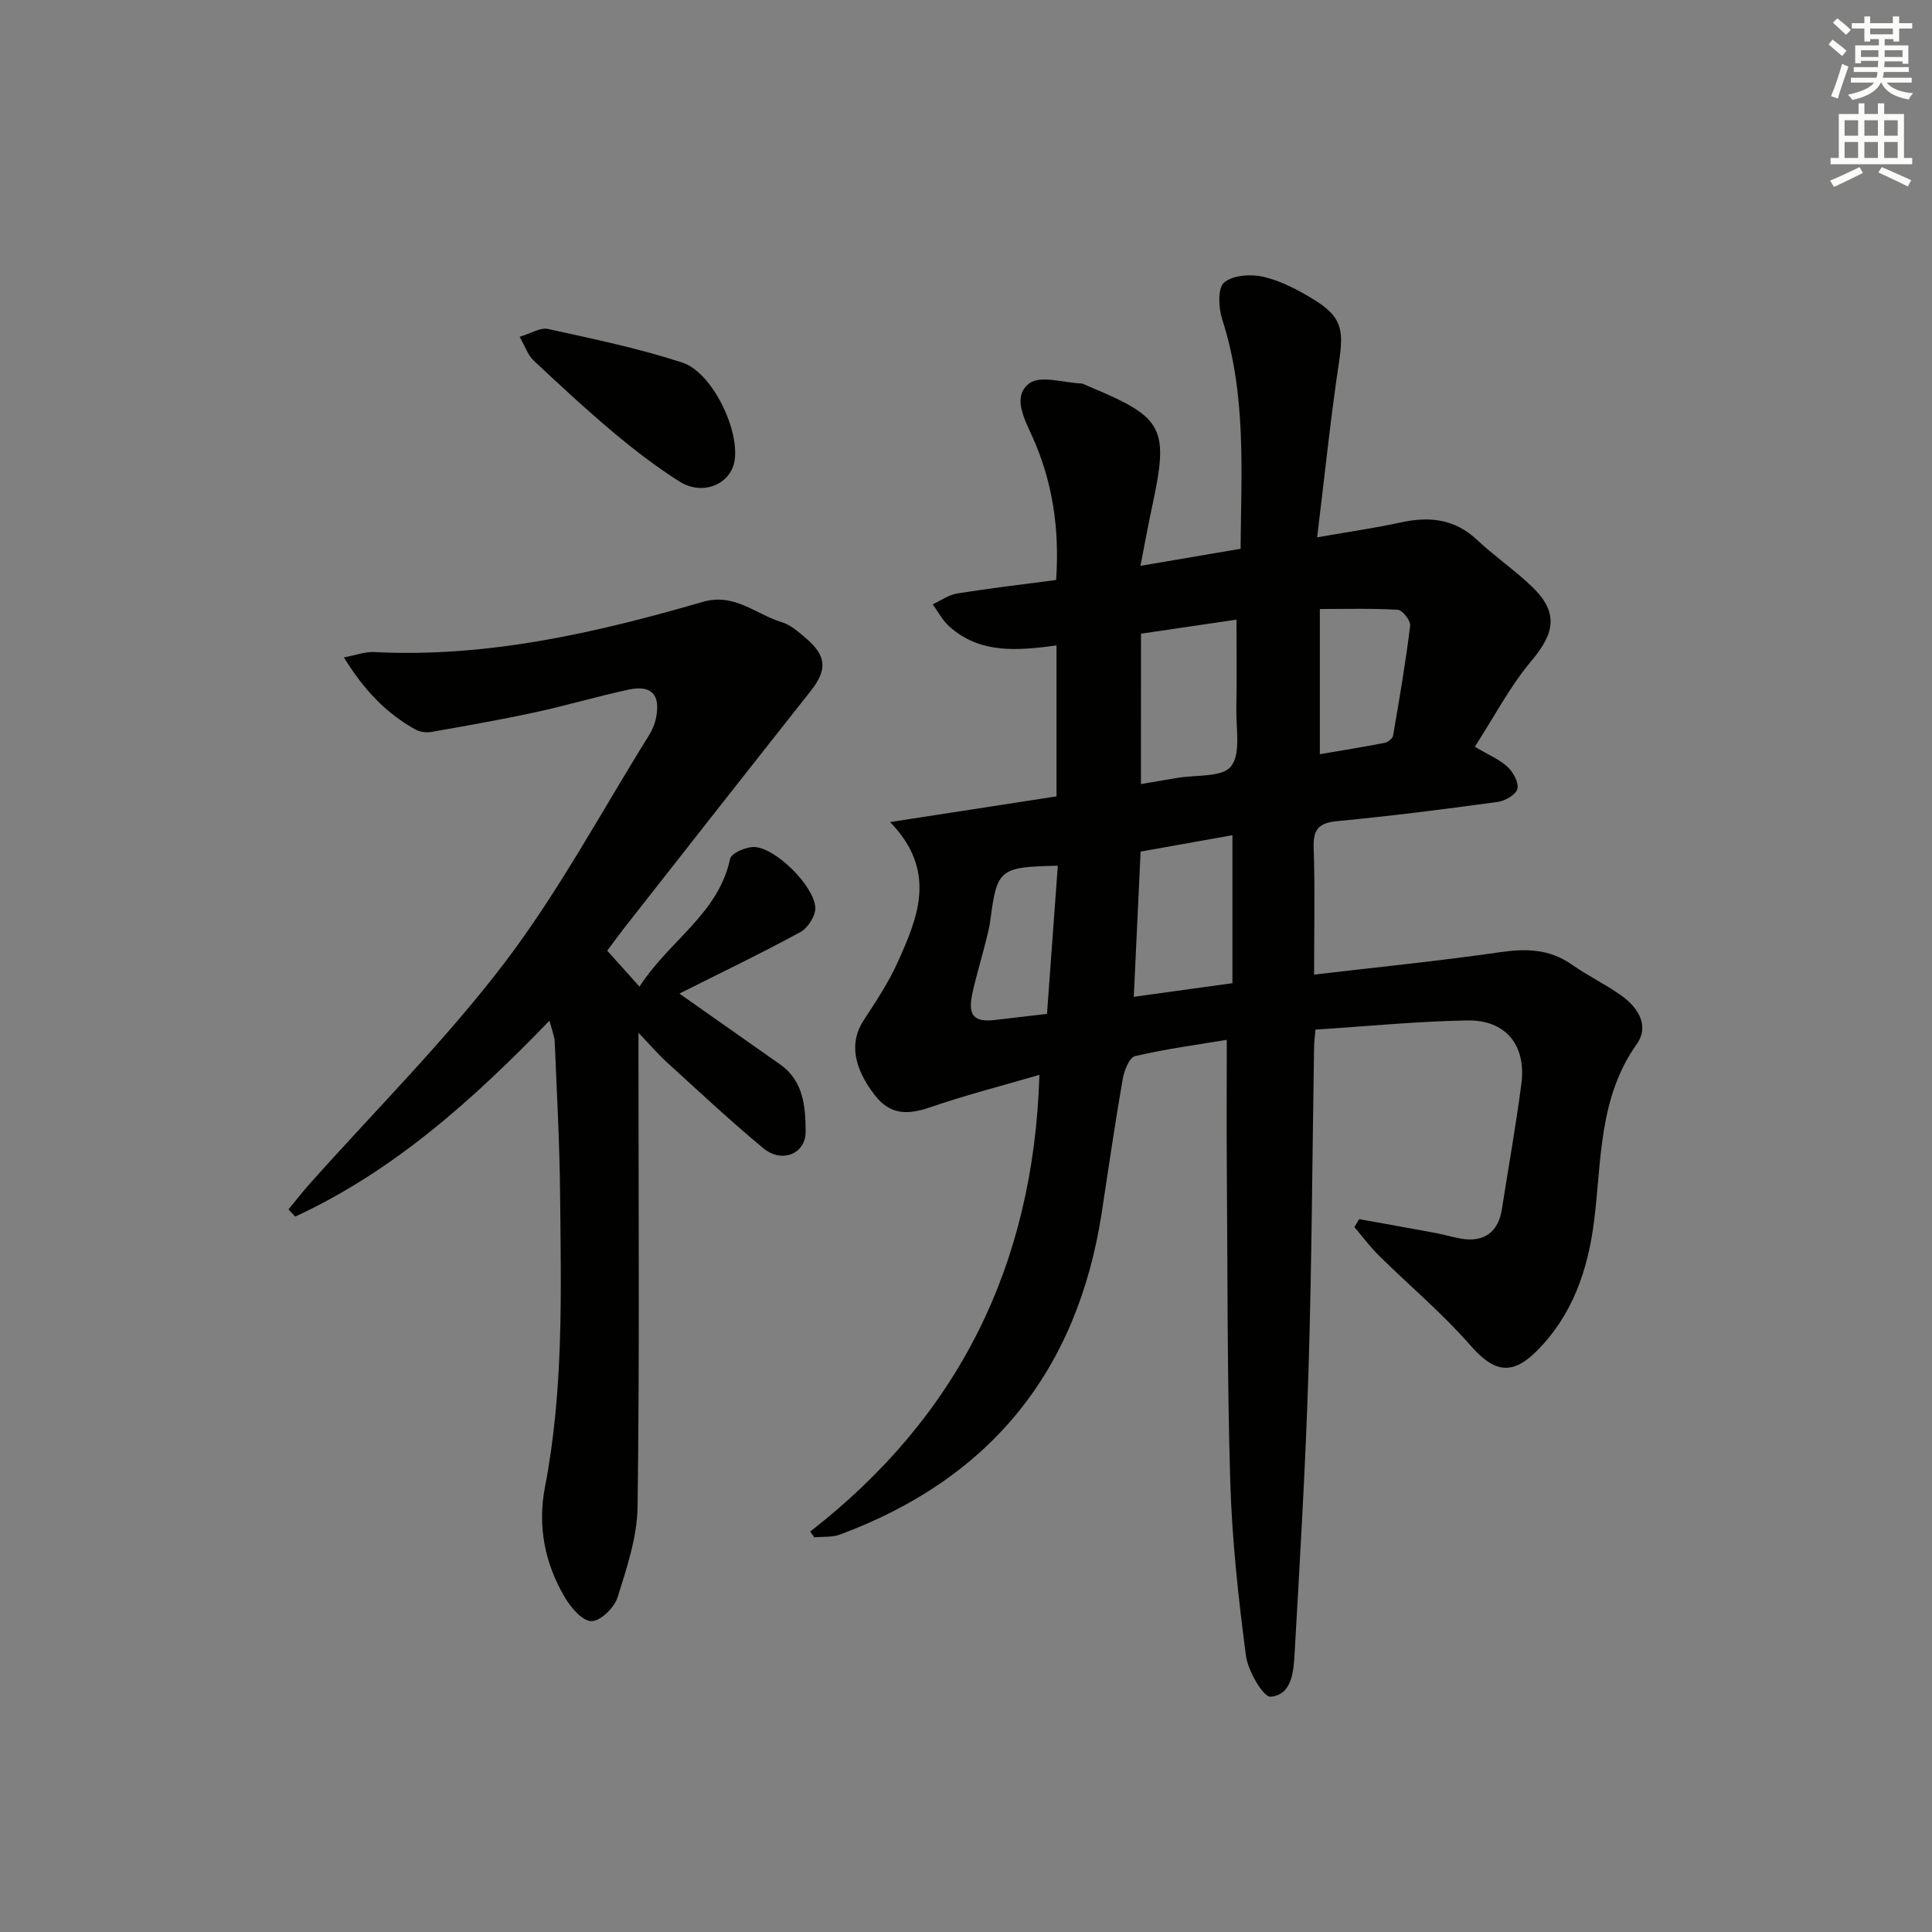
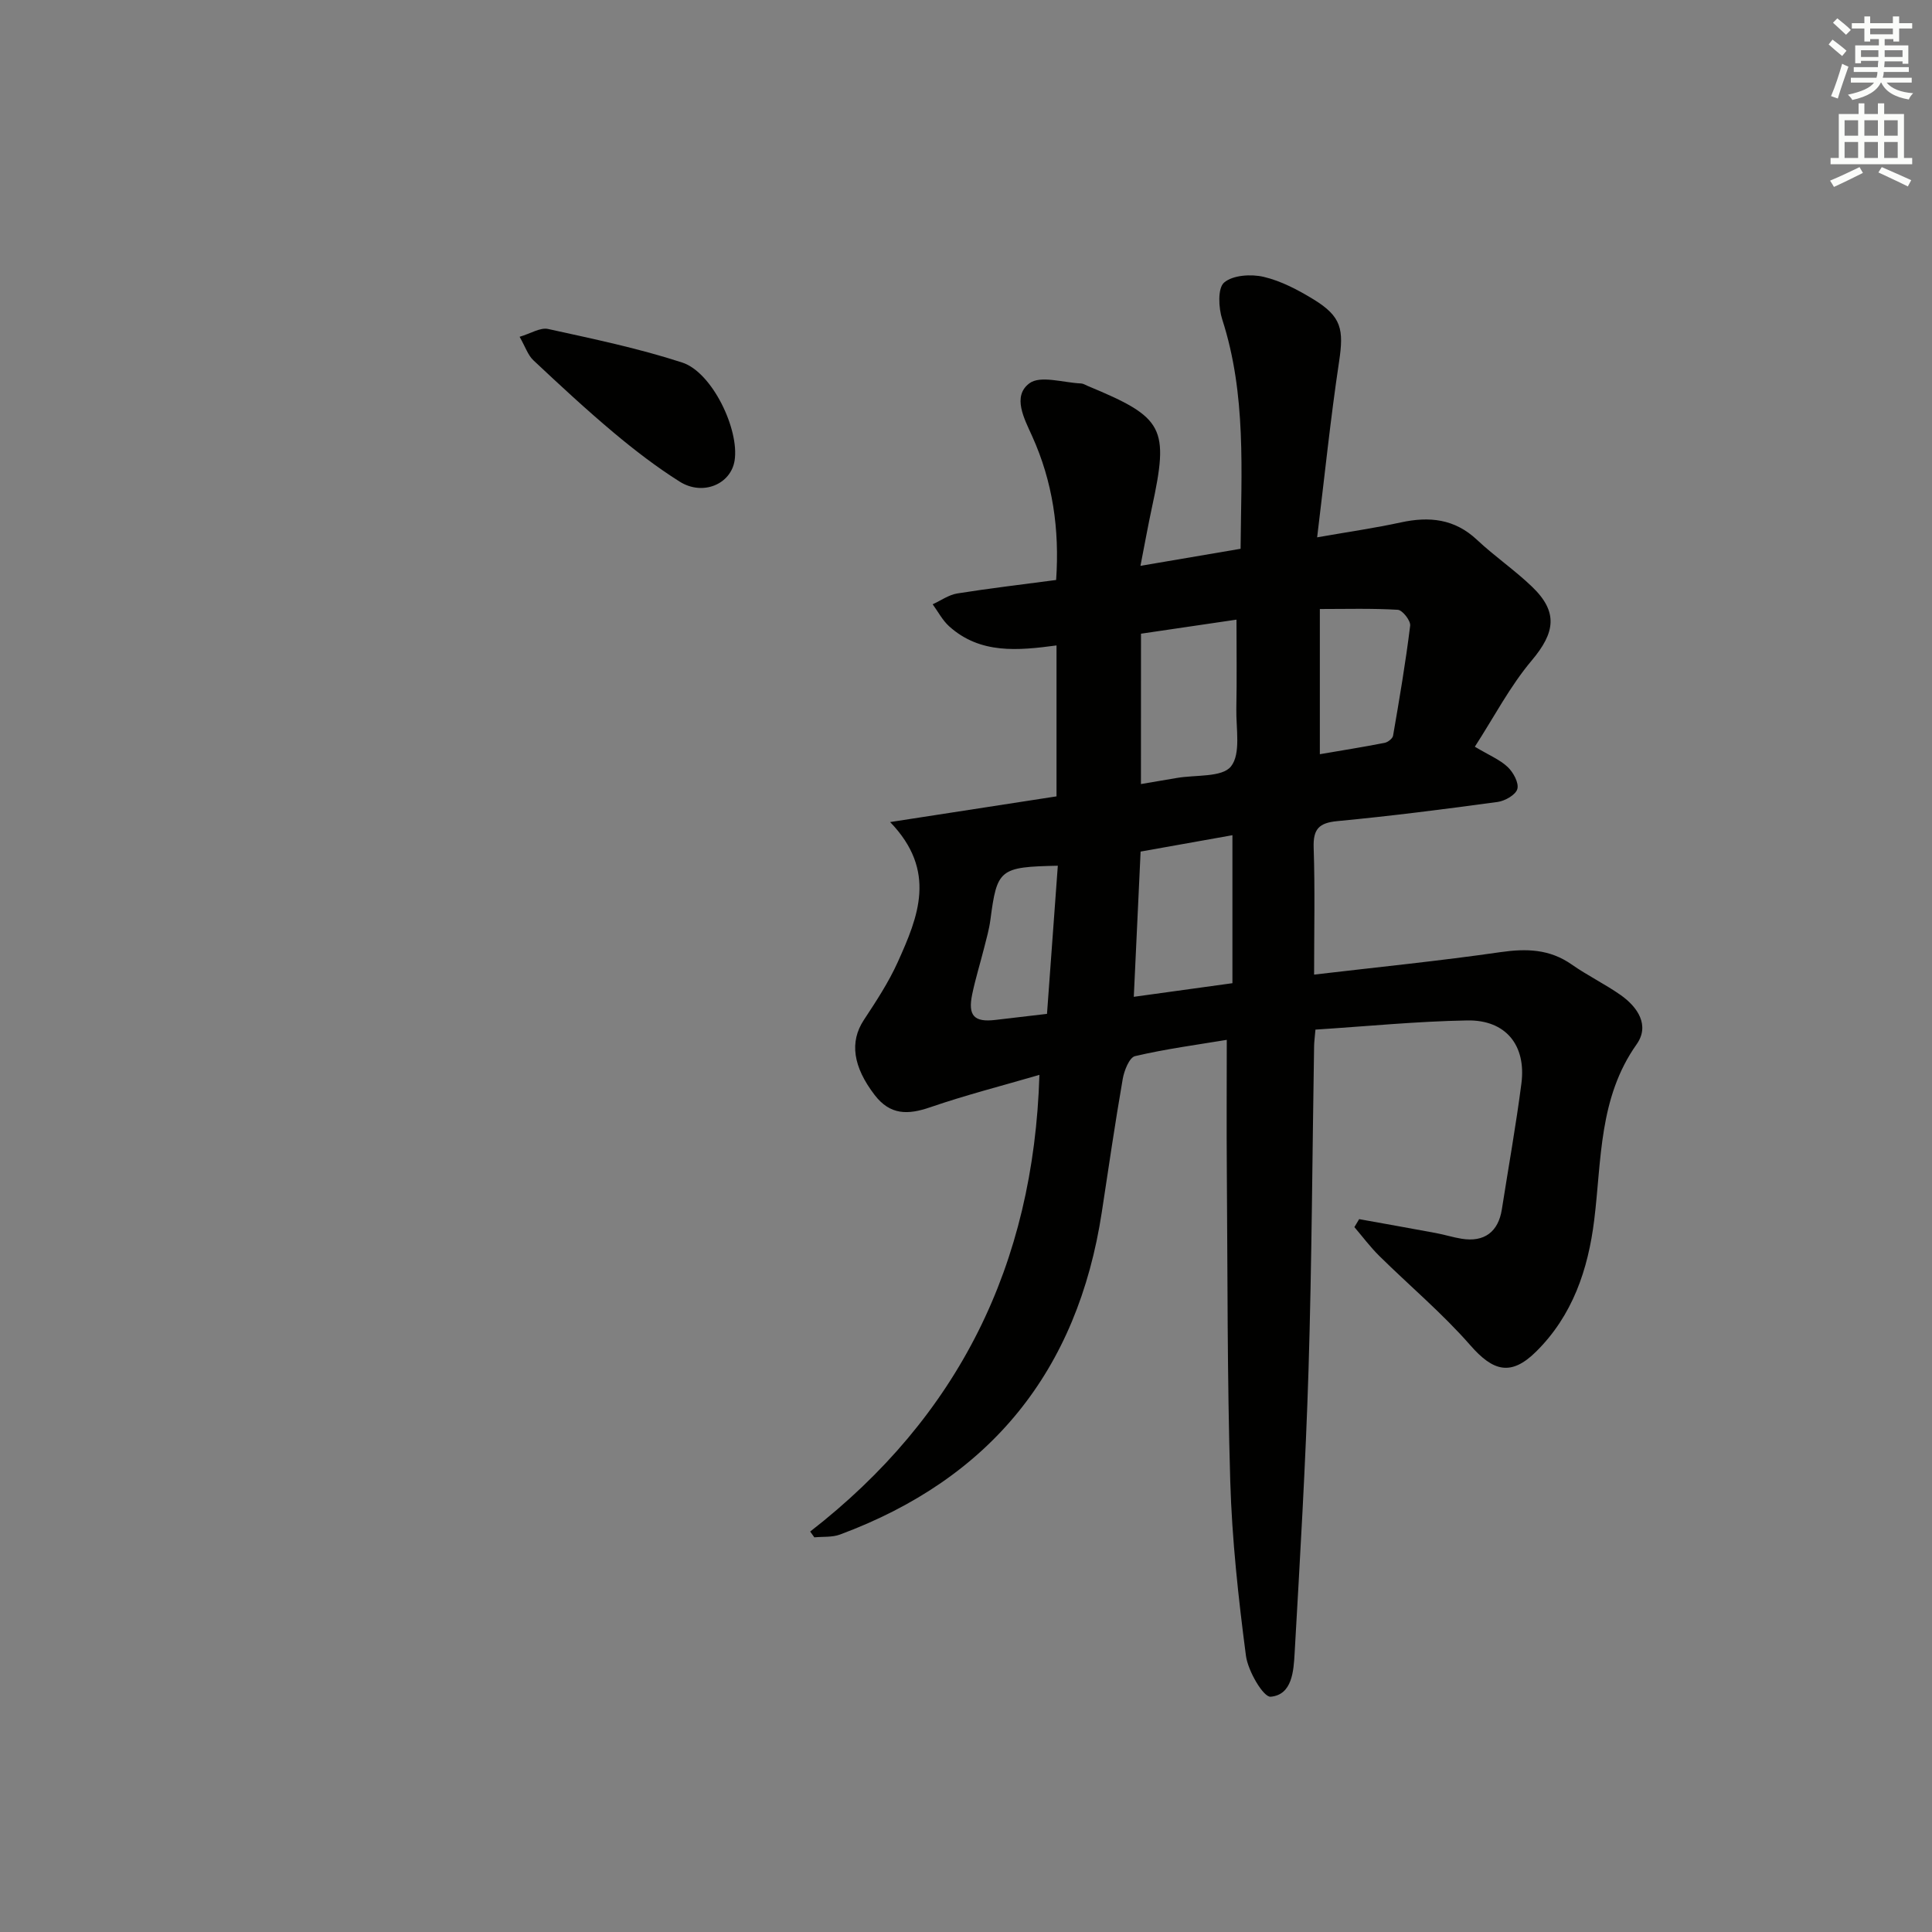
<svg xmlns="http://www.w3.org/2000/svg" enable-background="new 0 0 400 400" viewBox="0 0 400 400">
  <rect x="0" y="0" width="400" height="400" fill="#808080" stroke="none" />
  <g fill="#010100">
    <path d="m167.74 317.09c30.68-23.82 46.27-55.17 47.46-94.55-7.59 2.22-15.21 4.16-22.62 6.71-4.61 1.59-8.28 1.64-11.49-2.54-4.49-5.85-5.22-10.99-2.26-15.5 2.55-3.88 5.14-7.81 7.04-12.02 4.21-9.34 8.21-18.86-1.58-28.99 12.39-1.91 23.38-3.61 34.45-5.32 0-10.64 0-20.75 0-31.25-7.96 1.06-15.79 1.84-22.23-3.96-1.38-1.25-2.29-3.02-3.41-4.56 1.69-.77 3.31-1.95 5.08-2.24 6.71-1.07 13.46-1.86 20.48-2.79.73-10.51-.71-20.36-4.96-29.77-1.65-3.65-4.16-8.25-.59-10.94 2.28-1.72 7.06-.13 10.71.02.47.02.93.33 1.39.52 15.83 6.57 16.87 8.57 13.27 25.23-.8 3.72-1.47 7.46-2.36 12.01 7.03-1.2 13.66-2.32 20.73-3.53.13-16.01 1.23-31.93-3.8-47.49-.77-2.38-.97-6.46.39-7.63 1.8-1.55 5.59-1.79 8.19-1.18 3.62.85 7.13 2.71 10.35 4.68 5.77 3.54 6.27 6.19 5.26 12.89-1.77 11.75-2.98 23.59-4.54 36.36 6.68-1.17 12.05-1.94 17.33-3.09 5.9-1.28 11.13-.75 15.77 3.61 3.63 3.41 7.81 6.26 11.4 9.71 5.46 5.24 4.76 9.52-.07 15.26-4.51 5.35-7.81 11.72-11.78 17.86 2.96 1.77 5.18 2.67 6.8 4.2 1.16 1.1 2.35 3.27 2 4.55-.33 1.21-2.56 2.48-4.1 2.69-11.03 1.5-22.07 2.91-33.14 3.96-3.83.36-5.06 1.63-4.93 5.5.29 8.61.09 17.24.09 26.28 13.28-1.56 25.98-2.83 38.59-4.65 5.36-.77 10.15-.65 14.73 2.55 3.26 2.29 6.9 4.05 10.16 6.34 3.54 2.5 6.06 6.29 3.29 10.2-7.83 11.06-7.24 23.91-8.77 36.34-1.27 10.32-4.5 19.82-12.03 27.27-5.22 5.17-8.92 4.08-13.63-1.31-5.76-6.59-12.55-12.29-18.81-18.46-1.88-1.85-3.47-3.99-5.19-6 .33-.55.66-1.1.99-1.65 5.3.96 10.6 1.89 15.89 2.88 1.79.33 3.53.89 5.33 1.18 4.67.76 7.59-1.42 8.32-6.07 1.36-8.69 2.92-17.35 4.05-26.07 1.03-7.93-3.25-13.2-11.2-13.06-10.42.18-20.82 1.22-31.44 1.9-.12 1.47-.26 2.43-.28 3.39-.37 22.31-.47 44.62-1.15 66.92-.6 19.6-1.77 39.19-2.88 58.77-.21 3.72-.5 8.64-4.96 9.04-1.51.13-4.7-5.32-5.12-8.48-1.57-11.99-2.89-24.07-3.25-36.15-.64-21.47-.54-42.95-.71-64.43-.07-8.78-.01-17.57-.01-26.94-6.14 1.02-12.64 1.88-18.99 3.37-1.18.28-2.25 2.99-2.55 4.72-1.59 9.16-2.93 18.36-4.33 27.56-5.01 32.86-23.02 55.19-54.21 66.77-1.62.6-3.53.41-5.31.58-.28-.38-.57-.79-.86-1.2zm68.48-154.76c2.87-.49 5.14-.87 7.42-1.26 3.88-.68 9.38-.08 11.22-2.39 2.09-2.62 1.03-7.85 1.11-11.95.12-6.05.03-12.11.03-18.44-6.63.98-13.11 1.93-19.77 2.91-.01 10.3-.01 20.37-.01 31.13zm18.94 41.23c0-10.25 0-20.23 0-30.64-6.6 1.18-12.71 2.26-19.01 3.39-.48 10.13-.93 19.83-1.41 30.07 7.21-.99 13.71-1.89 20.42-2.82zm18.1-47.41c4.68-.8 9.06-1.5 13.4-2.35.68-.13 1.66-.89 1.76-1.48 1.31-7.57 2.6-15.15 3.54-22.78.13-1.03-1.6-3.23-2.56-3.29-5.38-.32-10.79-.16-16.14-.16zm-56.49 53.76c.78-10.64 1.5-20.63 2.24-30.67-12.08.25-12.58.7-13.96 11.21-.26 1.96-.81 3.88-1.3 5.81-.81 3.21-1.8 6.38-2.47 9.61-.92 4.45.42 5.82 4.84 5.29 3.43-.4 6.87-.81 10.65-1.25z" />
-     <path d="m113.77 211.31c-15.92 16.49-32.35 31.19-52.65 40.57-.47-.49-.93-.99-1.4-1.48 1.48-1.79 2.9-3.63 4.45-5.36 13.5-15.15 27.99-29.55 40.25-45.65 11.25-14.77 20.11-31.37 29.97-47.19.69-1.11 1.22-2.4 1.46-3.68.91-4.72-.99-6.76-5.71-5.74-6.48 1.39-12.84 3.29-19.32 4.69-7.13 1.54-14.32 2.8-21.5 4.07-1.05.18-2.38.02-3.29-.49-6.06-3.37-10.68-8.19-14.83-14.94 2.59-.49 4.43-1.2 6.23-1.11 23.4 1.2 45.85-3.94 68.05-10.38 6.61-1.92 10.99 2.57 16.36 4.19 1.82.55 3.45 1.99 4.95 3.27 4.41 3.74 4.52 6.59 1.01 11.04-12.89 16.29-25.71 32.64-38.54 48.98-1.12 1.43-2.17 2.9-3.54 4.73 2.1 2.34 4.13 4.6 6.68 7.44 6.21-9.61 16.36-15.09 18.76-26.47.25-1.18 3.45-2.56 5.17-2.43 4.4.34 12.08 7.93 12.47 12.45.14 1.66-1.5 4.29-3.06 5.14-8.29 4.51-16.82 8.6-25.08 12.75 7.2 5.06 14.06 9.87 20.9 14.7 4.84 3.42 5.21 8.82 5.24 13.85.03 4.66-4.91 6.64-8.72 3.5-6.91-5.71-13.45-11.87-20.1-17.91-1.67-1.52-3.14-3.25-5.79-6.03v6.73c0 30.49.23 60.98-.19 91.46-.09 6.28-2.23 12.63-4.15 18.72-.67 2.12-3.52 4.92-5.38 4.91-1.87 0-4.27-2.78-5.51-4.89-4.16-7.07-5.71-14.72-4.12-22.94 3.88-20.08 3.32-40.42 3.12-60.71-.1-10.46-.68-20.92-1.11-31.38-.06-1.23-.59-2.45-1.08-4.41z" />
    <path d="m107.58 69.73c2.3-.68 4.28-1.97 5.89-1.62 9.33 2.05 18.72 4 27.78 6.95 6.21 2.02 11.86 13.88 10.84 20.3-.78 4.9-6.59 7.37-11.38 4.35-4.77-3.01-9.29-6.48-13.61-10.1-5.72-4.8-11.21-9.89-16.66-15.01-1.13-1.05-1.66-2.76-2.86-4.87z" />
  </g>
  <path d="m378.6 9.2.8-1c.9.7 1.9 1.4 2.9 2.3l-.9 1.1c-1.1-.9-2-1.7-2.8-2.4zm.5 10.7c.9-2.1 1.6-4.3 2.3-6.7.4.2.8.4 1.3.6-.7 2.1-1.5 4.2-2.2 6.6zm.4-15.2.9-.9c1 .8 2 1.6 2.8 2.4l-1 1c-1-.9-1.9-1.8-2.7-2.5zm12.5-1.3h1.2v1.4h2.7v1.1h-2.7v2.7h-1.2v-.5h-1.8v1.3h4.9v3.8h-1.2v-.5h-3.7c0 .4-.1.9-.1 1.2h5.1v1h-5.2c0 .5-.1.9-.2 1.2h6v1h-5.2c1.1 1.3 2.9 2 5.5 2.2-.4.4-.7.8-.9 1.3-2.9-.5-4.8-1.6-5.7-3.5h-.1c-.8 1.7-2.7 2.9-5.9 3.6-.2-.4-.6-.8-.9-1.1 2.8-.6 4.6-1.4 5.4-2.5h-4.8v-1h5.3c.1-.3.2-.7.2-1.2h-4.9v-1h5c0-.4 0-.8.1-1.3h-3.6v.5h-1.2v-3.7h4.9v-1.3h-1.8v.5h-1.2v-2.7h-2.6v-1.1h2.6v-1.4h1.2v1.4h4.7v-1.4zm-6.7 8.4h3.6c0-.4 0-.9 0-1.4h-3.6zm1.9-4.7h4.7v-1.2h-4.7zm6.7 3.3h-3.7v1.4h3.7z" fill="#fbfcfa" />
  <path d="m384.7 21.4h1.3v2.2h2.8v-2.2h1.3v2.2h4.1v9.1h1.7v1.3h-16.9v-1.3h1.7v-9.1h4.1v-2.2zm.3 13.2.7 1.2c-1.8.9-3.8 1.9-6 2.9-.2-.4-.5-.8-.8-1.3 2.4-1 4.4-2 6.1-2.8zm-3.1-6.5h2.8v-3.2h-2.8zm0 4.6h2.8v-3.3h-2.8zm4.1-4.6h2.8v-3.2h-2.8zm0 4.6h2.8v-3.3h-2.8v3.2zm3.6 1.9c2.1.9 4.1 1.8 6.1 2.7l-.7 1.3c-2.2-1.1-4.2-2-6.1-2.9zm3.3-9.7h-2.8v3.2h2.8zm-2.8 7.8h2.8v-3.3h-2.8z" fill="#fbfcfa" />
</svg>